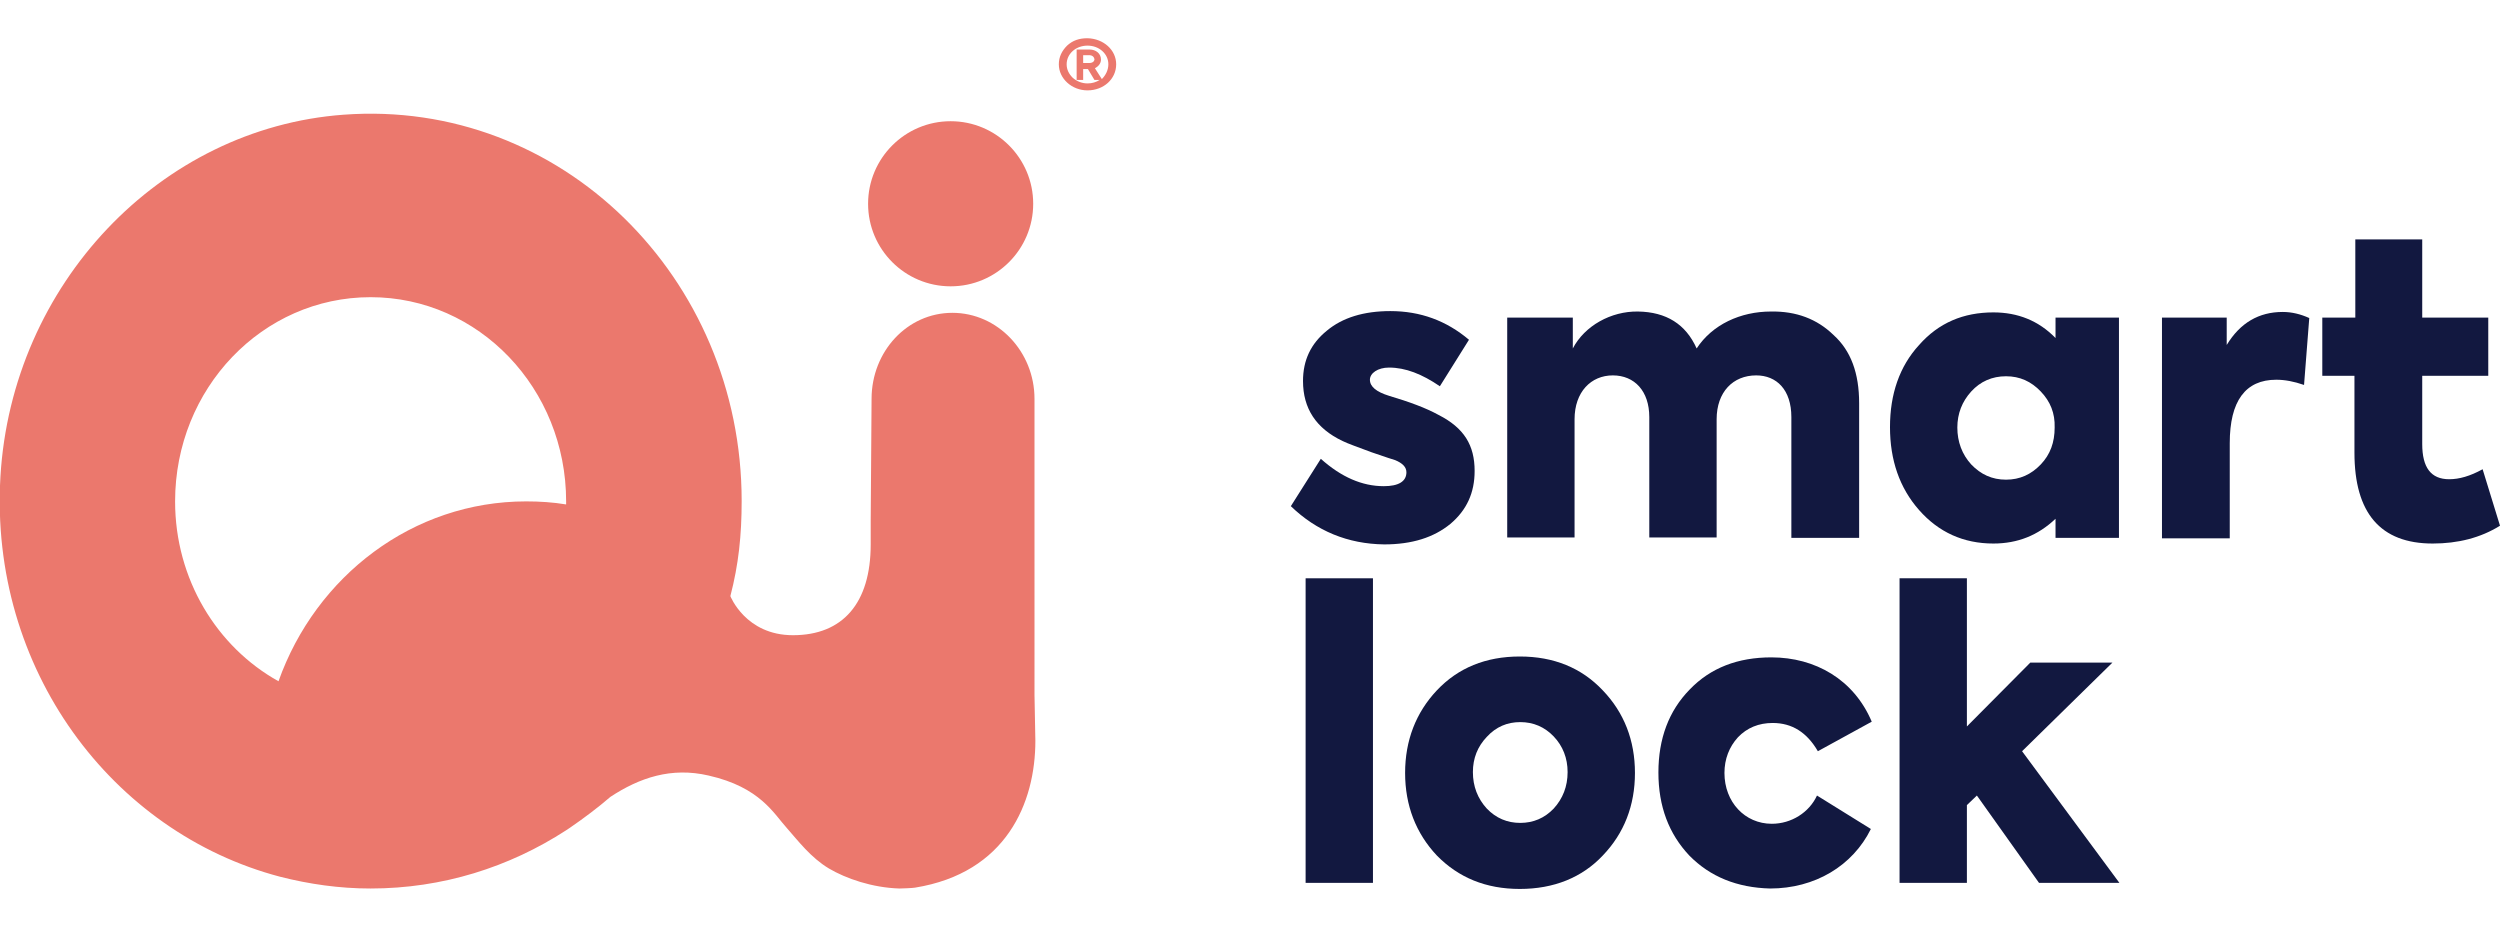
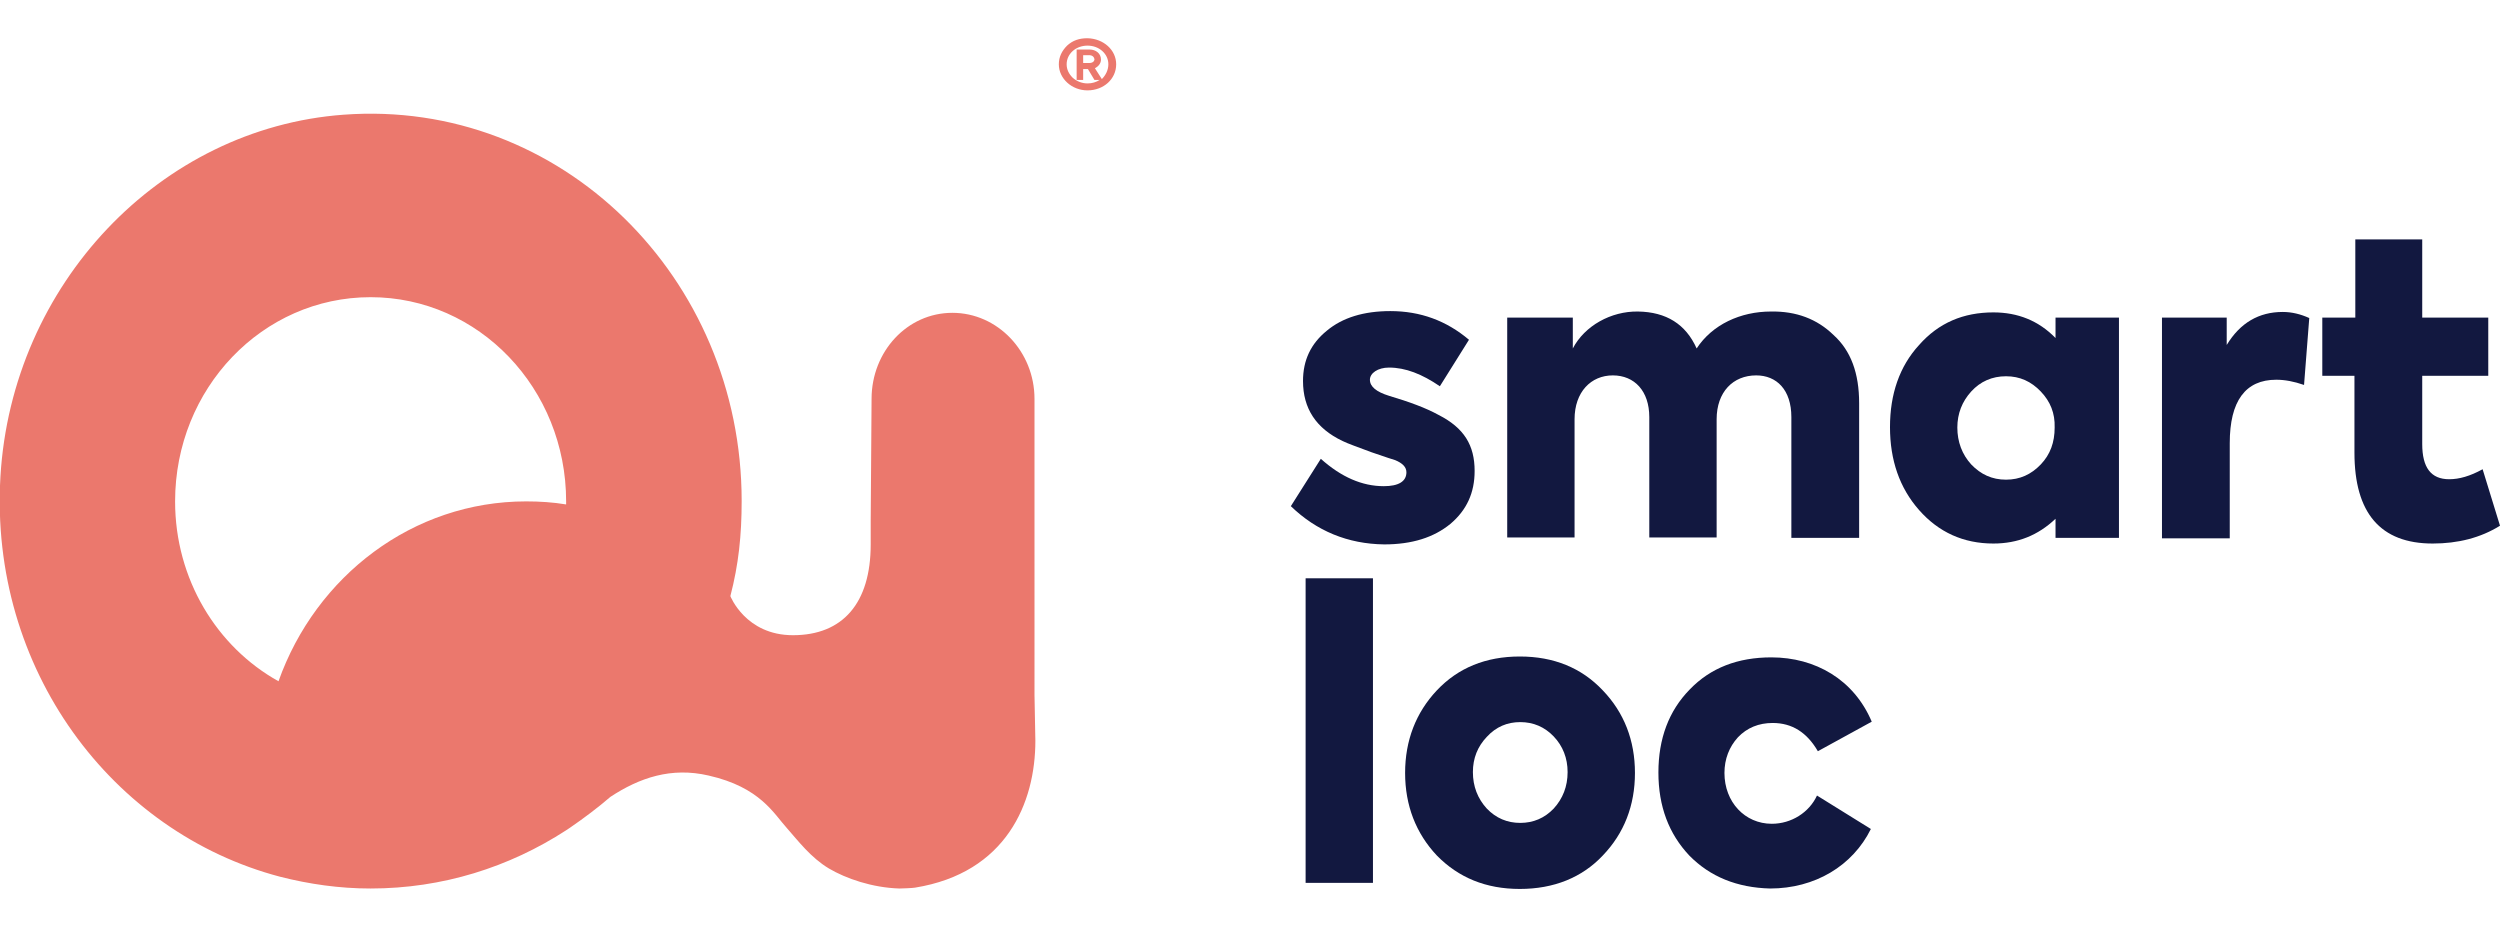
<svg xmlns="http://www.w3.org/2000/svg" version="1.1" id="Camada_1" x="0px" y="0px" viewBox="0 0 575.4 215.4" style="enable-background:new 0 0 575.4 215.4;" xml:space="preserve">
  <style type="text/css">
	.st0{fill:#121840;}
	.st1{fill:#EB786D;}
</style>
  <g>
    <g>
      <path class="st0" d="M297.1,116.5l6.9-10.9c4.7,4.2,9.5,6.3,14.5,6.3c3.4,0,5.2-1.1,5.2-3.2c0-1.2-0.9-2.1-2.6-2.8    c-0.3-0.1-2-0.6-5.4-1.8c-3.2-1.2-5.5-2-6.7-2.6c-6.1-2.9-9.1-7.5-9.1-13.8c0-4.8,1.8-8.6,5.5-11.6c3.6-3,8.5-4.5,14.6-4.5    c6.9,0,12.9,2.2,18.1,6.6l-6.7,10.7c-4.1-2.8-7.9-4.3-11.7-4.3c-2.6,0-4.4,1.3-4.4,2.8c0,1.6,1.5,2.8,4.4,3.7    c4.7,1.4,8.5,2.8,11.4,4.4c5.9,3,8.3,7,8.3,12.9c0,5-1.8,9-5.6,12.2c-3.8,3.1-8.8,4.7-15.2,4.7C310.2,125.2,303,122.2,297.1,116.5    z" />
      <path class="st0" d="M422,77.1c4,3.6,5.9,8.8,5.9,15.7v31h-15.6V96c0-6.3-3.4-9.6-8.1-9.6c-5.3,0-9.1,3.8-9.1,10.1v27.2h-15.5V96    c0-6-3.4-9.6-8.4-9.6c-5,0-8.8,3.8-8.8,10.1v27.2h-15.5V73.1h15.1v7.1c2.7-5.2,8.8-8.6,15-8.5c6.5,0.1,11,2.9,13.5,8.5    c3.6-5.5,10.1-8.5,17.1-8.5C413.4,71.6,418.2,73.4,422,77.1z" />
      <path class="st0" d="M473.1,73.1h14.6v50.7h-14.6v-4.4c-4,3.8-8.7,5.7-14.3,5.7c-6.9,0-12.6-2.6-17.1-7.7s-6.7-11.5-6.7-19.1    s2.2-14,6.7-18.9c4.5-5.1,10.2-7.5,17.1-7.5c5.6,0,10.4,1.9,14.3,5.9V73.1z M469.7,90.1c-2.2-2.3-4.8-3.5-8-3.5    c-3.2,0-5.9,1.2-8,3.5c-2.1,2.3-3.2,5.1-3.2,8.3c0,3.3,1.1,6.2,3.2,8.5c2.2,2.3,4.8,3.5,8,3.5c3.2,0,5.8-1.2,8-3.5    c2.2-2.3,3.2-5.1,3.2-8.5C473,95.1,471.9,92.4,469.7,90.1z" />
      <path class="st0" d="M497.6,123.8V73.1h14.9v6.3c3.1-5.1,7.4-7.6,12.9-7.6c2.1,0,4.1,0.5,6.1,1.4l-1.2,15.4    c-2.3-0.8-4.4-1.2-6.4-1.2c-7.1,0-10.7,4.9-10.7,14.6v21.9H497.6z" />
      <path class="st0" d="M575.4,121c-4.5,2.8-9.7,4.1-15.5,4.1c-12,0-18-7-18-20.9V86.5h-7.4V73.1h7.6v-18h15.4v18h15.2v13.4h-15.2    v15.7c0,5.4,2,8.1,6.2,8.1c2.3,0,4.8-0.7,7.7-2.3L575.4,121z" />
      <path class="st0" d="M316,203.2h-15.5v-70.1H316V203.2z" />
      <path class="st0" d="M330.7,196.9c-4.8-5.1-7.3-11.5-7.3-19s2.5-13.9,7.3-19c4.9-5.2,11.3-7.8,19.1-7.8s14.2,2.6,19.1,7.8    c4.9,5.1,7.4,11.5,7.4,19s-2.5,13.9-7.4,19c-4.8,5.1-11.3,7.7-19.1,7.7S335.7,202,330.7,196.9z M357.6,186.1    c2.1-2.3,3.2-5.1,3.2-8.4c0-3.2-1.1-6-3.2-8.2c-2.1-2.2-4.7-3.3-7.7-3.3s-5.6,1.1-7.7,3.4c-2.1,2.2-3.2,4.9-3.2,8.1    c0,3.3,1.1,6.1,3.2,8.4c2.1,2.2,4.7,3.3,7.7,3.3S355.5,188.3,357.6,186.1z" />
      <path class="st0" d="M388.8,196.9c-4.7-5-7.1-11.3-7.1-19.1c0-7.8,2.4-14.2,7.2-19.1c4.8-5,11.1-7.4,18.8-7.4    c10.1,0,19,5.1,23.1,14.8l-12.4,6.8c-2.5-4.3-5.9-6.5-10.4-6.5c-3.2,0-5.9,1.1-8,3.3c-2,2.2-3.1,5-3.1,8.2    c0,6.7,4.7,11.7,10.9,11.7c4.5,0,8.6-2.6,10.4-6.5l12.4,7.7c-4.2,8.5-12.9,13.7-23.2,13.7C399.8,204.3,393.6,201.8,388.8,196.9z" />
-       <path class="st0" d="M469.3,203.2L455,183.1l-2.3,2.2v17.9h-15.5v-70.1h15.5v34.1l14.6-14.7h18.9l-20.8,20.4l22.4,30.3    L469.3,203.2L469.3,203.2z" />
    </g>
    <g>
-       <circle class="st1" cx="218.8" cy="46.9" r="19" />
      <g>
        <path class="st1" d="M219.2,72L219.2,72c-10.4,0-18.6,8.9-18.6,19.8l-0.2,28c0,1.8,0,3.9,0,5.5c0,13.5-6.4,20.9-17.9,20.9     c-10.9,0-14.4-9-14.4-9c0.1-0.3-0.1,0.3,0,0c1.9-7.3,2.6-14,2.6-21.9c0-51.4-41.6-92.6-91.6-88.9c-42.3,3.1-76.4,39.1-79,83.3     c-2.6,44.2,25.6,81.9,64.4,92.1c6.7,1.7,13.6,2.7,20.8,2.7c16.5,0,31.9-4.9,45-13.4c0.3-0.2,0.6-0.4,0.9-0.6     c3.2-2.2,6.4-4.6,9.3-7.1c6.7-4.4,14-6.9,22.6-4.9c11.9,2.7,15,8.8,18.1,12.2c2.4,2.7,5.4,6.7,9.6,9.2c3.9,2.3,9.9,4.4,16.2,4.6     c0.5,0,3.1-0.1,3.6-0.2c21-3.4,27.7-19.5,27.7-33.8c0,0-0.2-9.3-0.2-10.5V91.8C238.1,80.9,229.6,72,219.2,72z M121.1,115.4     c-26.1,0-48.4,17.2-57,41.4c-14.2-7.9-23.8-23.5-23.8-41.4c0-26,20.1-47,45-47s45,21,45,47c0,0.2,0,0.5,0,0.7     C127.3,115.6,124.2,115.4,121.1,115.4z" />
      </g>
    </g>
    <g>
      <path class="st1" d="M256.9,14.8c0,3.4-2.9,6-6.6,6c-3.6,0-6.6-2.7-6.6-6c0-1.7,0.7-3.1,1.9-4.3c1.3-1.2,2.8-1.7,4.7-1.7    C254,8.9,256.9,11.5,256.9,14.8z M255.1,14.8c0-2.4-2.1-4.3-4.8-4.3c-2.7,0-4.8,1.9-4.8,4.3c0,1.2,0.5,2.2,1.4,3.1    c0.9,0.8,2.1,1.3,3.4,1.3c1.1,0,2-0.3,2.8-0.8h-1.2l-1.5-2.5h-1.1v2.5h-1.5v-7h3c1.4,0,2.6,0.9,2.6,2.3c0,0.9-0.6,1.6-1.4,2    l1.6,2.5C254.5,17.3,255.1,16.1,255.1,14.8z M250.7,12.7h-1.4v1.8h1.4c0.8,0,1.2-0.4,1.2-0.9C251.8,13.1,251.4,12.7,250.7,12.7z" />
    </g>
  </g>
</svg>